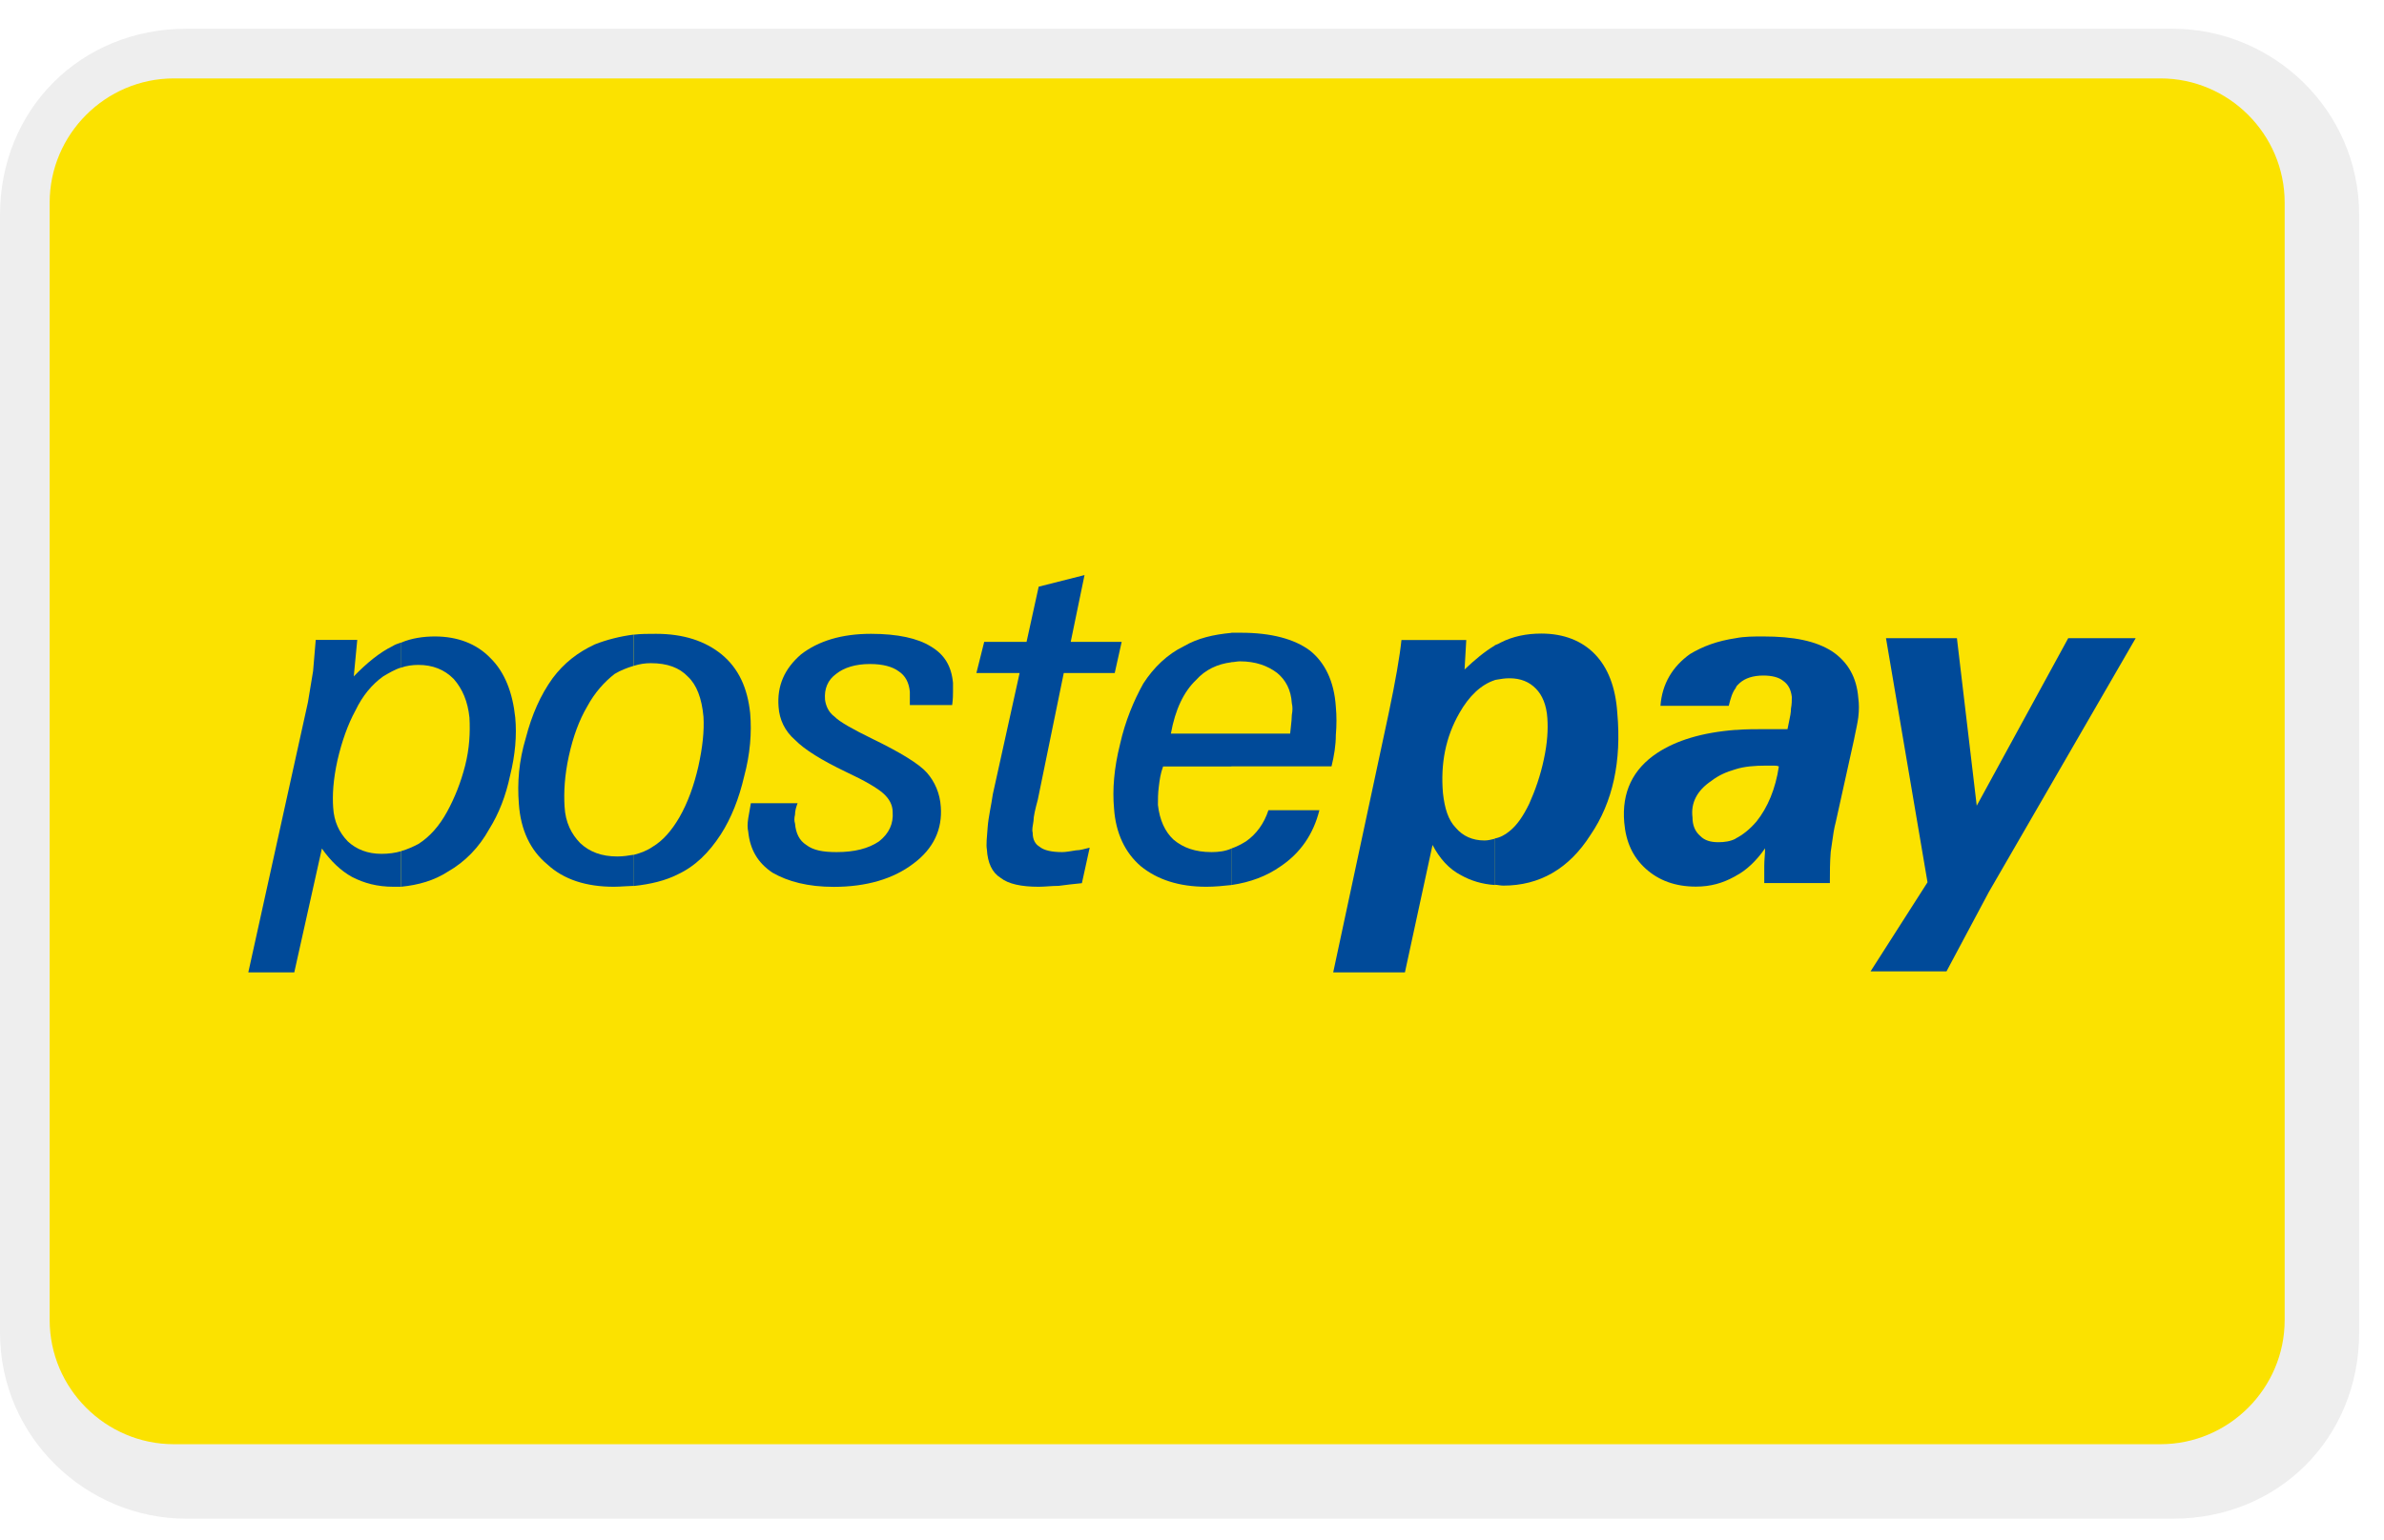
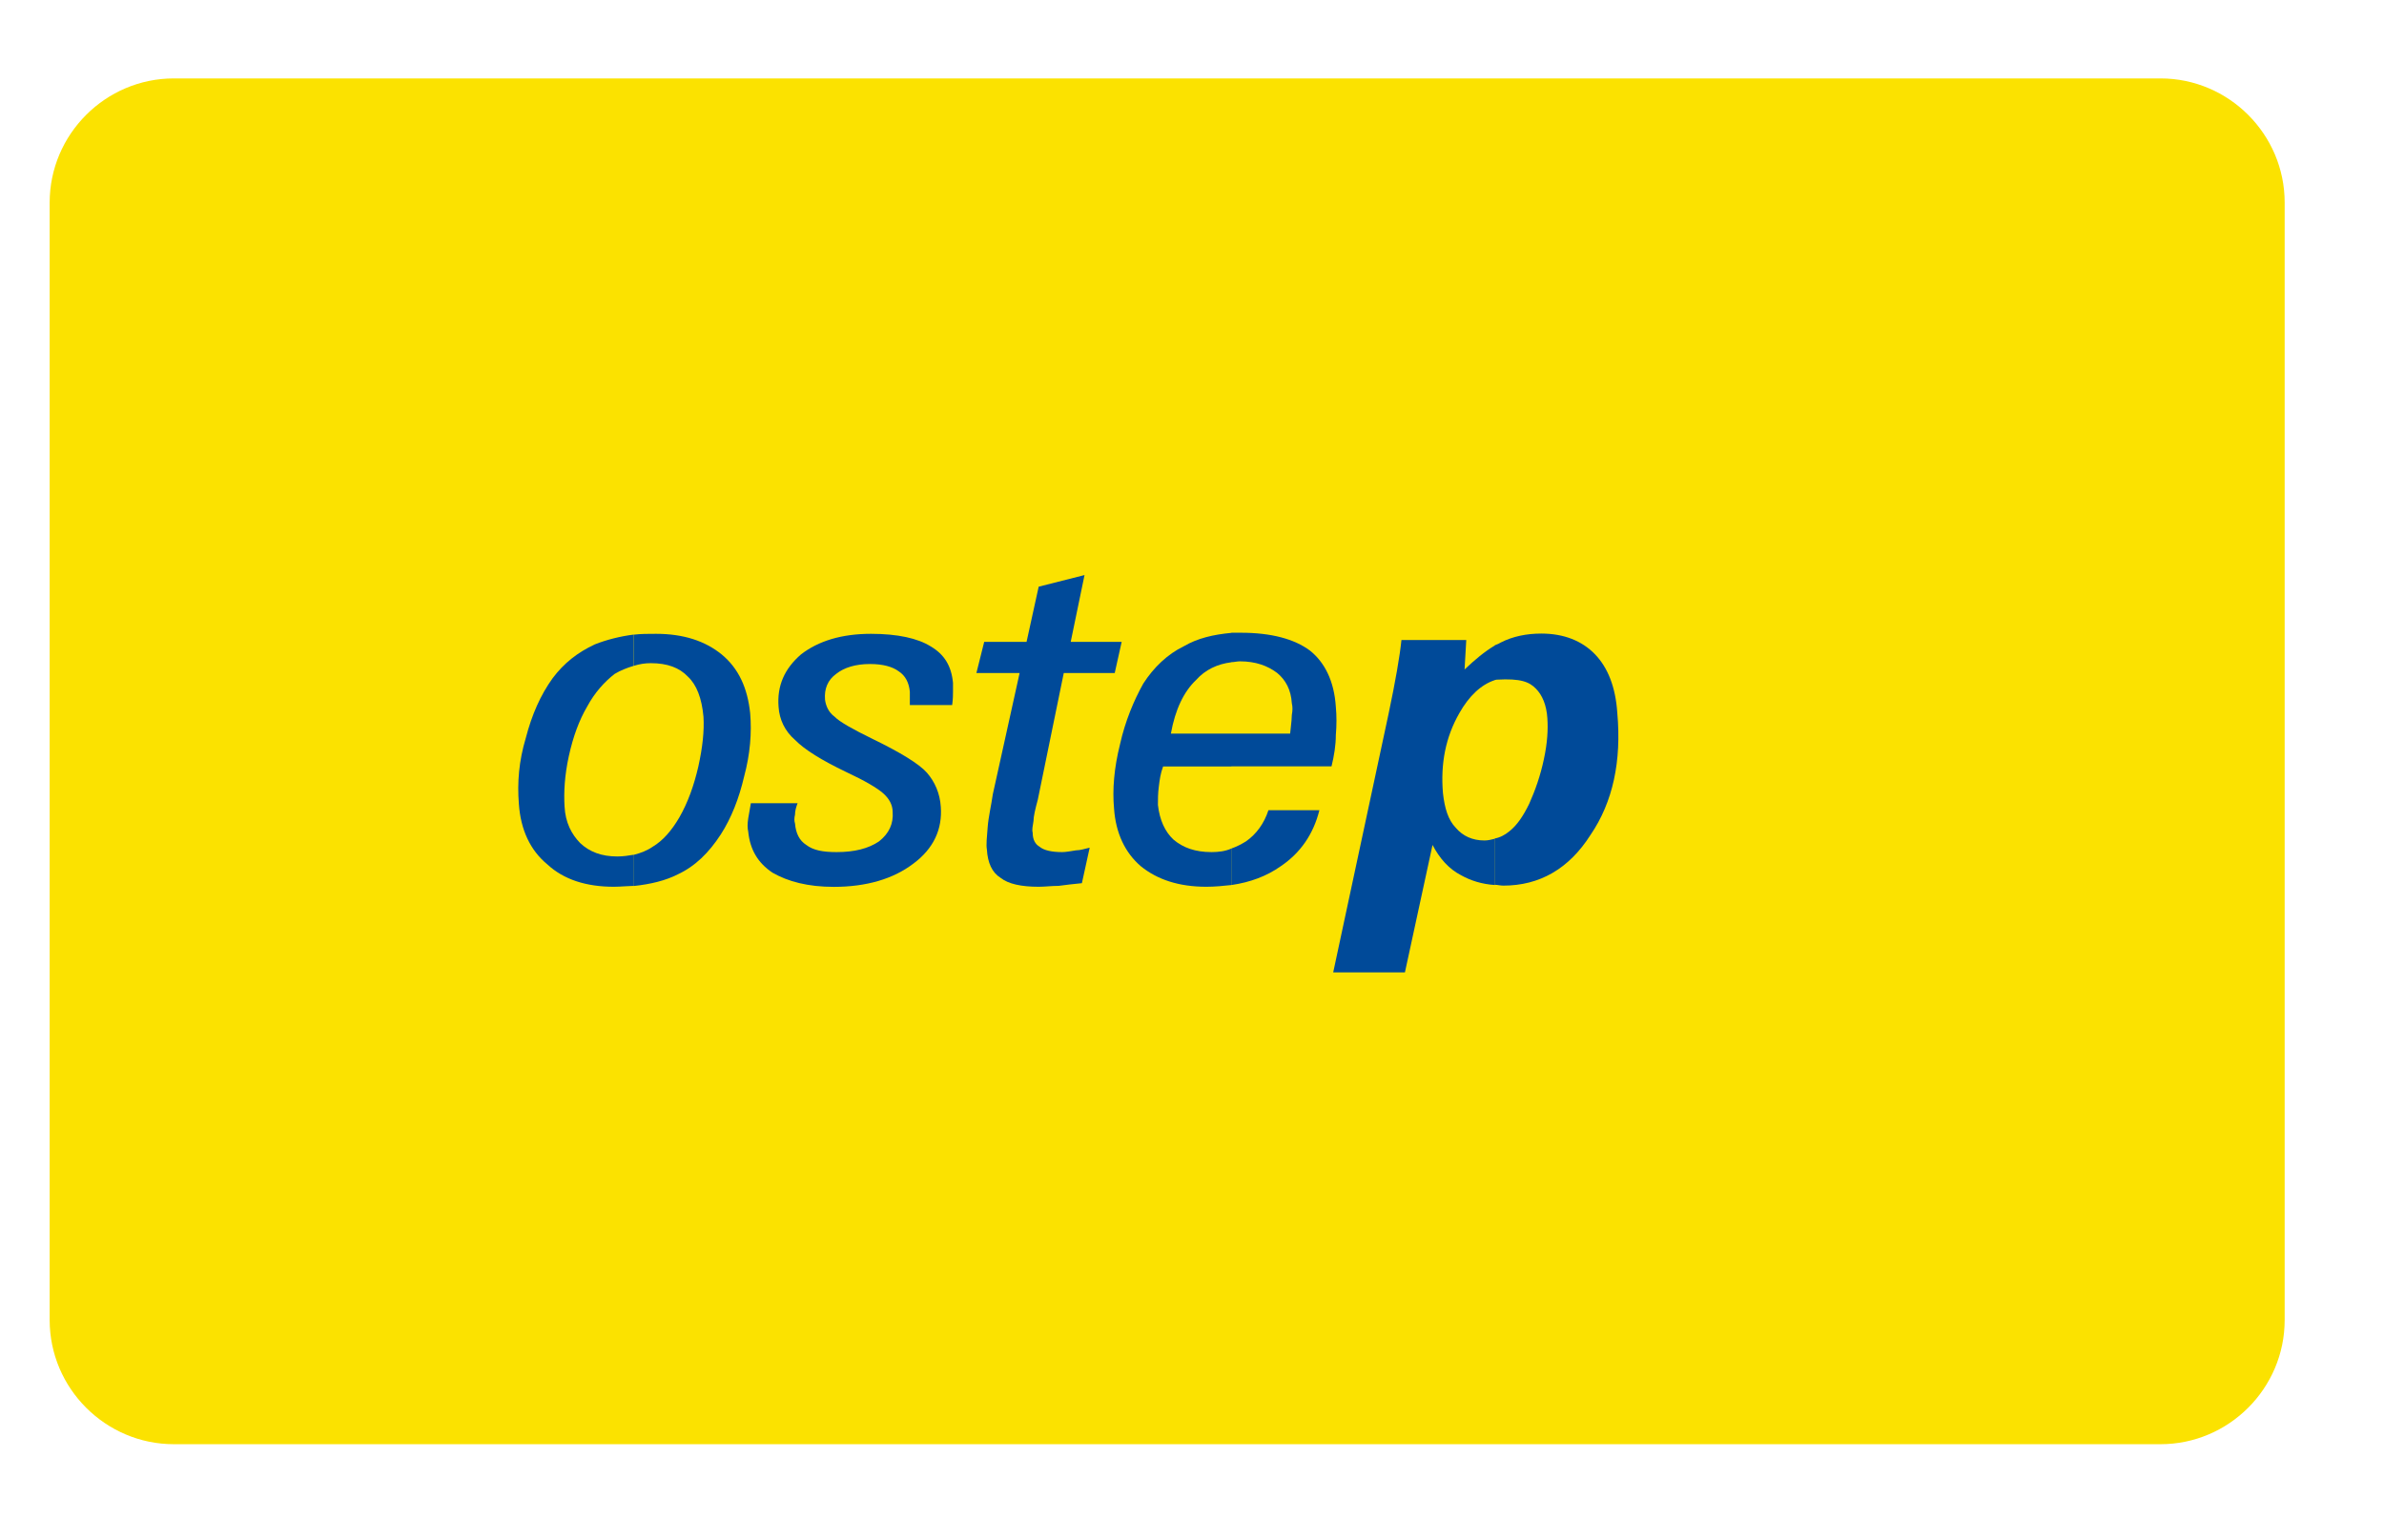
<svg xmlns="http://www.w3.org/2000/svg" width="48px" height="31px" viewBox="0 0 48 31" version="1.1">
  <title>PostePay</title>
  <g id="1.4---New-Branding" stroke="none" stroke-width="1" fill="none" fill-rule="evenodd">
    <g id="Payment-Icons" transform="translate(-420, -606)">
      <g id="PostePay" transform="translate(420, 606.579)">
-         <path d="M43.75,0 L3.75,0 C1.625,0 0,1.625 0,3.75 L0,26.25 C0,28.375 1.75,30 3.75,30 L43.75,30 C45.875,30 47.5,28.375 47.5,26.25 L47.5,3.75 C47.5,1.625 45.75,0 43.75,0 Z" id="Path" fill="#000000" fill-rule="nonzero" opacity="0.07" />
        <path d="M46,3.5 L46,26 C46,27.375 44.875,28.5 43.5,28.5 L3.5,28.5 C2.125,28.5 1,27.375 1,26 L1,3.5 C1,2.125 2.125,1 3.5,1 L43.5,1 C44.875,1 46,2.125 46,3.5 Z" id="Path" fill="#FBE200" fill-rule="nonzero" />
        <g id="Group-13" transform="translate(5, 11)" fill="#004A99">
-           <path d="M3.08,1.359 C3.079,1.36 3.078,1.36 3.077,1.36 L3.077,1.862 C2.957,1.897 2.835,1.969 2.715,2.04 C2.488,2.202 2.297,2.434 2.159,2.723 C2.002,3.01 1.882,3.351 1.795,3.727 C1.708,4.121 1.691,4.427 1.708,4.679 C1.725,4.965 1.829,5.182 2.002,5.362 C2.176,5.524 2.403,5.613 2.681,5.613 C2.819,5.613 2.955,5.596 3.077,5.56 L3.077,6.276 C3.079,6.276 3.081,6.276 3.082,6.275 L3.082,6.276 L2.925,6.276 C2.594,6.276 2.333,6.204 2.089,6.079 C1.862,5.955 1.655,5.755 1.481,5.506 L0.925,8 L0,8 L0,7.998 L1.2,2.561 C1.217,2.454 1.235,2.351 1.252,2.247 C1.27,2.144 1.287,2.04 1.304,1.933 C1.321,1.719 1.338,1.52 1.357,1.305 L2.193,1.305 L2.123,2.04 C2.384,1.771 2.645,1.557 2.906,1.43 C2.954,1.399 3.013,1.379 3.063,1.363 C3.069,1.361 3.074,1.36 3.08,1.358 L3.08,1.359 Z M3.08,1.359 L3.08,1.861 C3.079,1.861 3.078,1.862 3.077,1.862 L3.077,1.864 C3.181,1.826 3.304,1.809 3.425,1.809 C3.703,1.809 3.947,1.898 4.138,2.095 C4.312,2.295 4.418,2.544 4.452,2.868 C4.469,3.174 4.452,3.496 4.365,3.837 C4.278,4.176 4.157,4.482 4,4.769 C3.843,5.055 3.652,5.269 3.425,5.414 C3.321,5.469 3.198,5.524 3.077,5.558 L3.077,5.56 C3.079,5.559 3.081,5.559 3.082,5.558 L3.082,6.275 C3.428,6.24 3.74,6.151 4.017,5.972 C4.365,5.773 4.645,5.486 4.853,5.11 C5.043,4.806 5.184,4.447 5.271,4.034 C5.374,3.62 5.408,3.226 5.374,2.868 C5.321,2.367 5.164,1.953 4.87,1.667 C4.592,1.38 4.208,1.236 3.756,1.236 C3.53,1.236 3.287,1.27 3.08,1.359 Z" id="Shape" />
-           <path d="M25.135,2.106 C25.222,2.091 25.3,2.078 25.391,2.078 C25.618,2.078 25.792,2.15 25.927,2.29 C26.051,2.417 26.138,2.614 26.155,2.883 C26.171,3.114 26.155,3.383 26.085,3.707 C26.017,4.031 25.911,4.335 25.79,4.604 C25.667,4.856 25.546,5.035 25.389,5.16 C25.302,5.232 25.198,5.287 25.094,5.304 L25.094,5.31 C25.027,5.327 24.958,5.344 24.889,5.344 C24.645,5.344 24.454,5.254 24.314,5.092 C24.157,4.931 24.087,4.696 24.053,4.392 C24.002,3.799 24.106,3.261 24.384,2.778 C24.575,2.439 24.819,2.205 25.097,2.115 L25.097,2.113 C25.11,2.111 25.122,2.108 25.135,2.106 Z M25.097,1.418 C25.097,1.418 25.097,1.418 25.097,1.418 L25.097,2.113 C25.097,2.113 25.097,2.113 25.097,2.113 L25.097,1.418 Z M25.097,1.418 C24.889,1.542 24.696,1.704 24.488,1.901 L24.522,1.308 L23.217,1.308 C23.184,1.632 23.097,2.135 22.957,2.798 L21.843,8 L23.287,8 L23.843,5.434 C23.983,5.703 24.174,5.92 24.418,6.044 C24.609,6.151 24.836,6.224 25.097,6.241 L25.097,6.236 C25.123,6.236 25.152,6.241 25.181,6.245 C25.211,6.249 25.242,6.253 25.268,6.253 C25.998,6.253 26.589,5.915 27.024,5.232 C27.476,4.569 27.65,3.745 27.563,2.775 C27.529,2.255 27.372,1.861 27.111,1.592 C26.85,1.323 26.485,1.178 26.034,1.178 C25.739,1.178 25.461,1.233 25.217,1.358 C25.184,1.378 25.15,1.395 25.097,1.413 L25.097,1.418 Z M25.097,6.236 C25.096,6.236 25.095,6.236 25.094,6.236 L25.094,5.31 C25.095,5.31 25.096,5.309 25.097,5.309 L25.097,6.236 Z" id="Shape" />
-           <path d="M30.816,3.854 C30.783,3.837 30.746,3.837 30.713,3.837 L30.556,3.837 C30.329,3.837 30.121,3.854 29.947,3.909 L29.947,3.119 C30.138,3.102 30.365,3.102 30.589,3.102 L30.589,3.102 L30.833,3.102 L30.99,3.102 C31,3.048 31.011,3 31.02,2.955 L31.02,2.955 L31.02,2.955 C31.043,2.85 31.06,2.765 31.06,2.688 C31.077,2.599 31.077,2.526 31.077,2.454 C31.06,2.31 31.007,2.202 30.903,2.13 C30.816,2.058 30.676,2.023 30.502,2.023 C30.295,2.023 30.138,2.078 30.034,2.168 C30.025,2.176 30.016,2.184 30.008,2.192 C29.983,2.215 29.959,2.236 29.947,2.275 L29.947,1.271 C30.121,1.236 30.312,1.236 30.502,1.236 C31.111,1.236 31.563,1.325 31.894,1.54 C32.208,1.754 32.382,2.06 32.415,2.471 C32.432,2.596 32.432,2.723 32.415,2.865 C32.402,2.968 32.374,3.096 32.346,3.229 L32.346,3.229 L32.329,3.314 L31.964,4.963 C31.926,5.104 31.906,5.246 31.886,5.395 L31.886,5.395 L31.886,5.395 C31.878,5.453 31.869,5.512 31.86,5.573 C31.843,5.788 31.843,5.987 31.843,6.201 L30.522,6.201 L30.522,5.86 C30.522,5.796 30.526,5.737 30.53,5.679 C30.534,5.621 30.539,5.563 30.539,5.501 C30.365,5.753 30.157,5.95 29.947,6.057 L29.947,5.304 C30.087,5.232 30.225,5.125 30.365,4.963 C30.592,4.679 30.749,4.303 30.816,3.854 Z M29.947,3.909 C29.756,3.964 29.599,4.034 29.459,4.143 C29.164,4.34 29.041,4.592 29.077,4.878 C29.077,5.04 29.13,5.165 29.234,5.254 C29.321,5.344 29.442,5.379 29.599,5.379 C29.72,5.379 29.843,5.362 29.947,5.307 L29.947,6.059 L29.913,6.077 C29.686,6.201 29.444,6.273 29.147,6.273 C28.729,6.273 28.399,6.149 28.138,5.915 C27.877,5.68 27.737,5.377 27.703,4.983 C27.65,4.372 27.877,3.907 28.365,3.583 C28.746,3.331 29.268,3.169 29.947,3.117 L29.947,3.909 Z M29.947,2.275 L29.947,1.271 C29.582,1.325 29.287,1.433 29.024,1.592 C28.676,1.844 28.466,2.185 28.432,2.633 L29.807,2.633 C29.843,2.489 29.877,2.364 29.947,2.275 Z" id="Shape" />
-           <polygon id="Path" fill-rule="nonzero" points="32.662 7.98 33.809 6.186 32.973 1.271 34.401 1.271 34.8 4.644 36.642 1.271 38 1.271 35.043 6.383 34.191 7.98" />
+           <path d="M25.135,2.106 C25.618,2.078 25.792,2.15 25.927,2.29 C26.051,2.417 26.138,2.614 26.155,2.883 C26.171,3.114 26.155,3.383 26.085,3.707 C26.017,4.031 25.911,4.335 25.79,4.604 C25.667,4.856 25.546,5.035 25.389,5.16 C25.302,5.232 25.198,5.287 25.094,5.304 L25.094,5.31 C25.027,5.327 24.958,5.344 24.889,5.344 C24.645,5.344 24.454,5.254 24.314,5.092 C24.157,4.931 24.087,4.696 24.053,4.392 C24.002,3.799 24.106,3.261 24.384,2.778 C24.575,2.439 24.819,2.205 25.097,2.115 L25.097,2.113 C25.11,2.111 25.122,2.108 25.135,2.106 Z M25.097,1.418 C25.097,1.418 25.097,1.418 25.097,1.418 L25.097,2.113 C25.097,2.113 25.097,2.113 25.097,2.113 L25.097,1.418 Z M25.097,1.418 C24.889,1.542 24.696,1.704 24.488,1.901 L24.522,1.308 L23.217,1.308 C23.184,1.632 23.097,2.135 22.957,2.798 L21.843,8 L23.287,8 L23.843,5.434 C23.983,5.703 24.174,5.92 24.418,6.044 C24.609,6.151 24.836,6.224 25.097,6.241 L25.097,6.236 C25.123,6.236 25.152,6.241 25.181,6.245 C25.211,6.249 25.242,6.253 25.268,6.253 C25.998,6.253 26.589,5.915 27.024,5.232 C27.476,4.569 27.65,3.745 27.563,2.775 C27.529,2.255 27.372,1.861 27.111,1.592 C26.85,1.323 26.485,1.178 26.034,1.178 C25.739,1.178 25.461,1.233 25.217,1.358 C25.184,1.378 25.15,1.395 25.097,1.413 L25.097,1.418 Z M25.097,6.236 C25.096,6.236 25.095,6.236 25.094,6.236 L25.094,5.31 C25.095,5.31 25.096,5.309 25.097,5.309 L25.097,6.236 Z" id="Shape" />
          <path d="M7.761,1.827 C7.88,1.791 7.985,1.774 8.104,1.774 C8.435,1.774 8.679,1.864 8.85,2.045 C9.024,2.207 9.13,2.476 9.164,2.853 C9.181,3.139 9.147,3.463 9.06,3.857 C8.973,4.233 8.853,4.574 8.679,4.878 C8.522,5.147 8.348,5.347 8.14,5.471 C8.037,5.543 7.9,5.598 7.761,5.633 L7.761,5.631 C7.657,5.648 7.551,5.666 7.43,5.666 C7.116,5.666 6.872,5.576 6.681,5.396 C6.507,5.217 6.384,4.985 6.367,4.661 C6.35,4.375 6.367,4.034 6.454,3.64 C6.541,3.246 6.662,2.922 6.819,2.653 C6.973,2.367 7.167,2.153 7.374,1.991 C7.495,1.918 7.635,1.864 7.756,1.829 L7.761,1.829 L7.761,1.827 Z M7.761,1.2 L7.761,1.827 C7.759,1.828 7.758,1.828 7.756,1.829 L7.756,1.201 C7.758,1.201 7.759,1.2 7.761,1.2 Z M7.761,1.2 L7.761,1.198 C7.483,1.233 7.205,1.305 6.978,1.395 C6.63,1.557 6.353,1.774 6.126,2.078 C5.882,2.417 5.708,2.813 5.587,3.279 C5.447,3.745 5.413,4.176 5.447,4.607 C5.483,5.127 5.674,5.541 6.022,5.827 C6.35,6.131 6.804,6.276 7.36,6.276 C7.433,6.276 7.505,6.271 7.575,6.267 C7.639,6.263 7.701,6.259 7.758,6.258 L7.758,6.261 C8.106,6.224 8.401,6.151 8.645,6.027 C8.993,5.865 9.27,5.596 9.514,5.22 C9.722,4.896 9.879,4.502 9.983,4.054 C10.104,3.605 10.138,3.174 10.104,2.78 C10.051,2.28 9.877,1.884 9.529,1.597 C9.198,1.328 8.763,1.183 8.208,1.183 C8.052,1.183 7.9,1.183 7.761,1.2 Z M7.758,6.258 L7.758,5.633 C7.759,5.633 7.76,5.633 7.761,5.633 L7.761,6.258 C7.76,6.258 7.759,6.258 7.758,6.258 Z" id="Shape" />
          <path d="M11.06,4.589 C11.027,4.679 11.007,4.751 11.007,4.823 C10.99,4.896 10.99,4.948 11.007,5.003 C11.024,5.2 11.094,5.344 11.234,5.434 C11.374,5.541 11.565,5.578 11.843,5.578 C12.208,5.578 12.485,5.506 12.696,5.364 C12.903,5.202 12.99,5.005 12.973,4.771 C12.973,4.627 12.903,4.502 12.783,4.395 C12.662,4.288 12.418,4.143 12.034,3.964 C11.546,3.73 11.198,3.515 11.007,3.319 C10.799,3.139 10.693,2.905 10.676,2.656 C10.642,2.225 10.797,1.884 11.128,1.597 C11.476,1.328 11.944,1.183 12.536,1.183 C13.075,1.183 13.476,1.273 13.737,1.435 C14.014,1.597 14.155,1.829 14.188,2.17 C14.188,2.225 14.188,2.277 14.188,2.349 C14.188,2.404 14.188,2.494 14.171,2.618 L13.319,2.618 C13.319,2.564 13.319,2.511 13.319,2.474 C13.319,2.437 13.319,2.384 13.319,2.349 C13.302,2.17 13.232,2.026 13.092,1.936 C12.971,1.846 12.778,1.791 12.517,1.791 C12.222,1.791 11.995,1.864 11.838,1.988 C11.664,2.113 11.594,2.292 11.611,2.509 C11.628,2.633 11.681,2.761 11.802,2.85 C11.906,2.957 12.167,3.102 12.568,3.299 C13.123,3.568 13.507,3.802 13.664,3.981 C13.821,4.161 13.925,4.395 13.942,4.664 C13.976,5.112 13.802,5.506 13.386,5.813 C12.985,6.117 12.447,6.278 11.787,6.278 C11.266,6.278 10.865,6.171 10.553,5.992 C10.258,5.795 10.101,5.526 10.065,5.167 C10.048,5.095 10.048,5.005 10.065,4.898 C10.082,4.808 10.099,4.701 10.118,4.594 L11.06,4.594 L11.06,4.589 Z" id="Path" fill-rule="nonzero" />
          <path d="M16.783,6.204 C16.609,6.221 16.452,6.239 16.314,6.258 C16.174,6.258 16.036,6.276 15.913,6.276 C15.565,6.276 15.304,6.221 15.147,6.097 C14.973,5.989 14.886,5.793 14.87,5.524 C14.853,5.434 14.87,5.272 14.886,5.075 C14.903,4.861 14.957,4.644 14.99,4.412 L15.529,1.973 L14.659,1.973 L14.816,1.345 L15.669,1.345 L15.913,0.234 L16.836,0 L16.558,1.345 L17.584,1.345 L17.444,1.973 L16.418,1.973 L15.896,4.519 C15.843,4.716 15.809,4.861 15.809,4.95 C15.792,5.058 15.775,5.13 15.792,5.185 C15.792,5.329 15.845,5.419 15.932,5.471 C16.019,5.543 16.176,5.578 16.384,5.578 C16.454,5.578 16.558,5.561 16.662,5.543 C16.749,5.543 16.853,5.509 16.94,5.489 L16.783,6.204 Z" id="Path" fill-rule="nonzero" />
          <path d="M19.792,3.192 L20.976,3.192 C20.98,3.153 20.984,3.116 20.988,3.081 L20.988,3.081 L20.988,3.081 C21,2.972 21.01,2.883 21.01,2.815 C21.027,2.726 21.027,2.653 21.01,2.581 C20.993,2.312 20.889,2.115 20.715,1.971 C20.524,1.826 20.28,1.737 19.966,1.737 C19.94,1.737 19.909,1.741 19.879,1.745 C19.849,1.75 19.819,1.754 19.792,1.754 L19.792,1.164 C19.792,1.164 19.792,1.164 19.792,1.164 L19.792,1.161 L19.983,1.161 C20.592,1.161 21.06,1.286 21.374,1.52 C21.669,1.754 21.862,2.13 21.896,2.651 C21.913,2.83 21.913,3.027 21.896,3.224 C21.896,3.421 21.862,3.638 21.809,3.852 L19.792,3.852 L19.792,3.192 Z M19.792,5.507 C19.67,5.561 19.533,5.578 19.394,5.578 C19.063,5.578 18.819,5.489 18.628,5.327 C18.454,5.165 18.348,4.931 18.314,4.627 C18.314,4.519 18.314,4.392 18.331,4.268 C18.348,4.123 18.365,3.999 18.418,3.854 L19.792,3.854 L19.792,3.852 L19.792,3.852 L19.792,3.192 L18.575,3.192 C18.662,2.706 18.836,2.347 19.08,2.115 C19.271,1.901 19.515,1.791 19.792,1.756 L19.792,1.754 C19.792,1.754 19.792,1.754 19.792,1.754 L19.792,1.164 C19.428,1.198 19.114,1.271 18.836,1.433 C18.507,1.592 18.227,1.861 18.019,2.185 C17.829,2.526 17.655,2.94 17.551,3.406 C17.43,3.889 17.396,4.32 17.43,4.696 C17.464,5.2 17.655,5.593 17.969,5.862 C18.3,6.131 18.734,6.276 19.29,6.276 C19.464,6.276 19.638,6.258 19.795,6.241 L19.795,6.241 C20.175,6.186 20.505,6.061 20.783,5.865 C21.184,5.596 21.444,5.217 21.565,4.734 L20.539,4.734 C20.452,5.003 20.295,5.217 20.087,5.362 C20,5.416 19.896,5.471 19.792,5.506 L19.792,5.507 Z M19.792,5.507 C19.793,5.507 19.794,5.506 19.795,5.506 L19.795,6.241 C19.794,6.241 19.793,6.241 19.792,6.241 L19.792,5.507 Z" id="Shape" />
        </g>
      </g>
    </g>
  </g>
</svg>